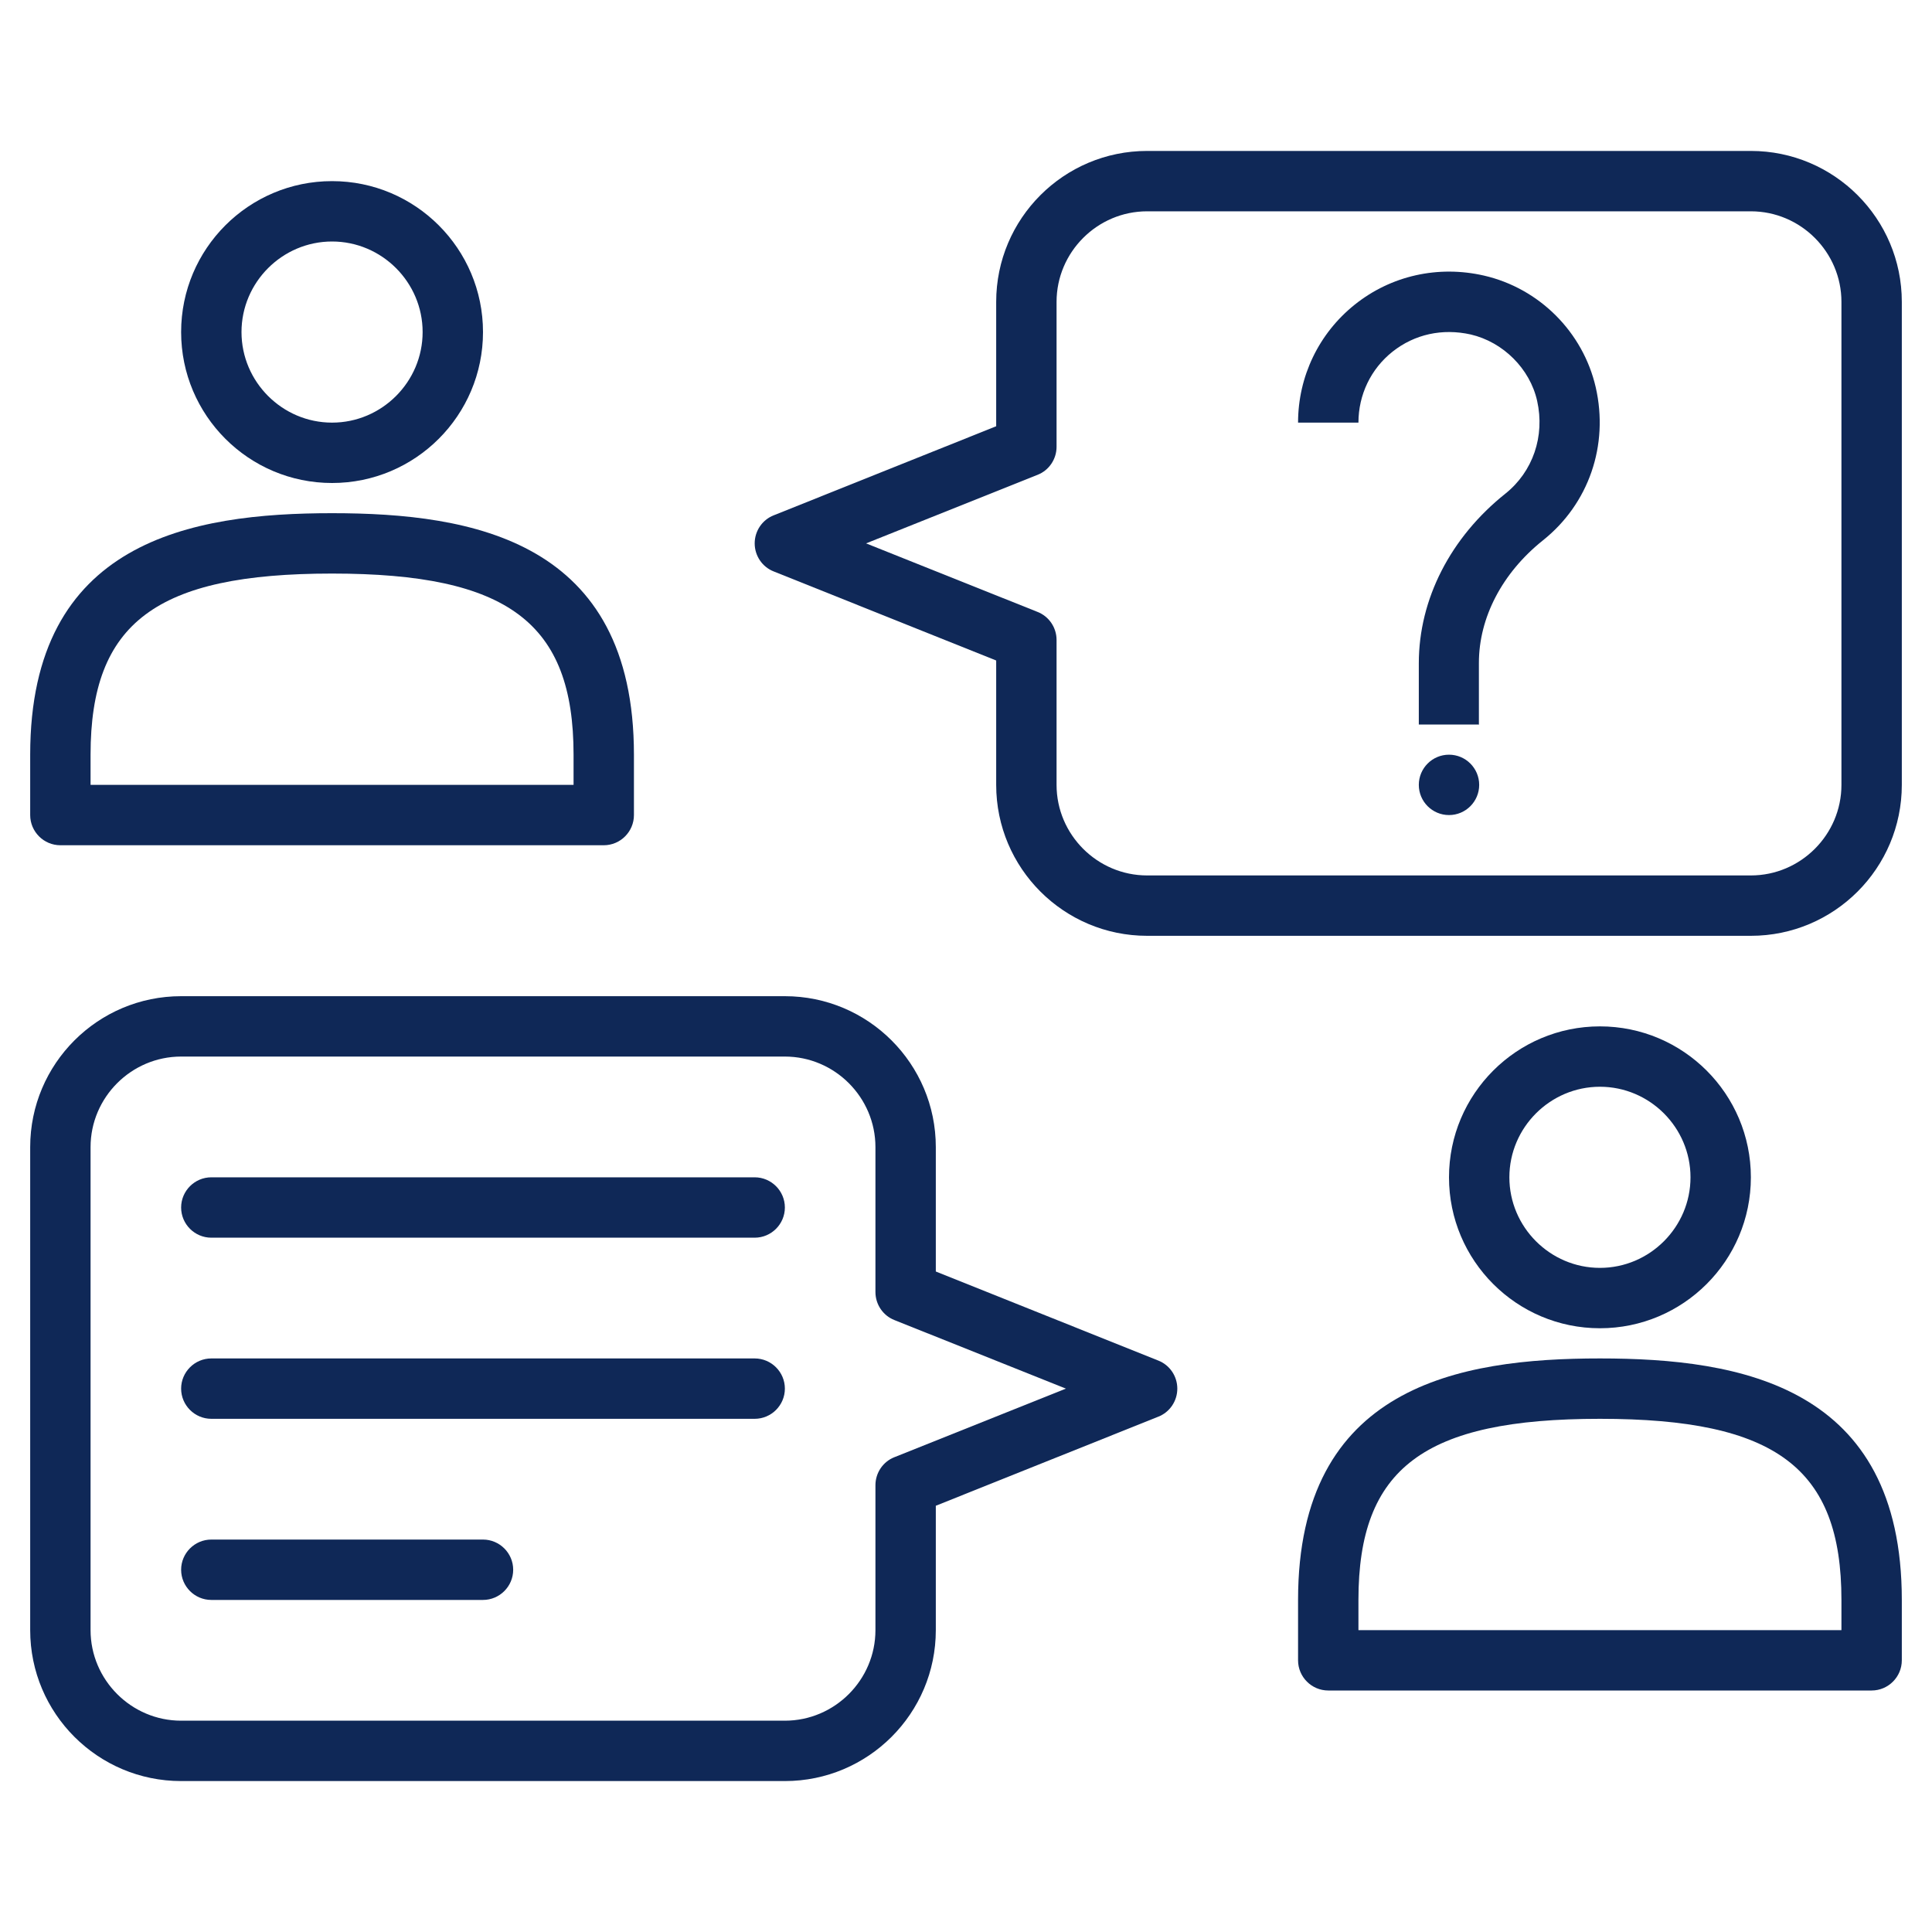
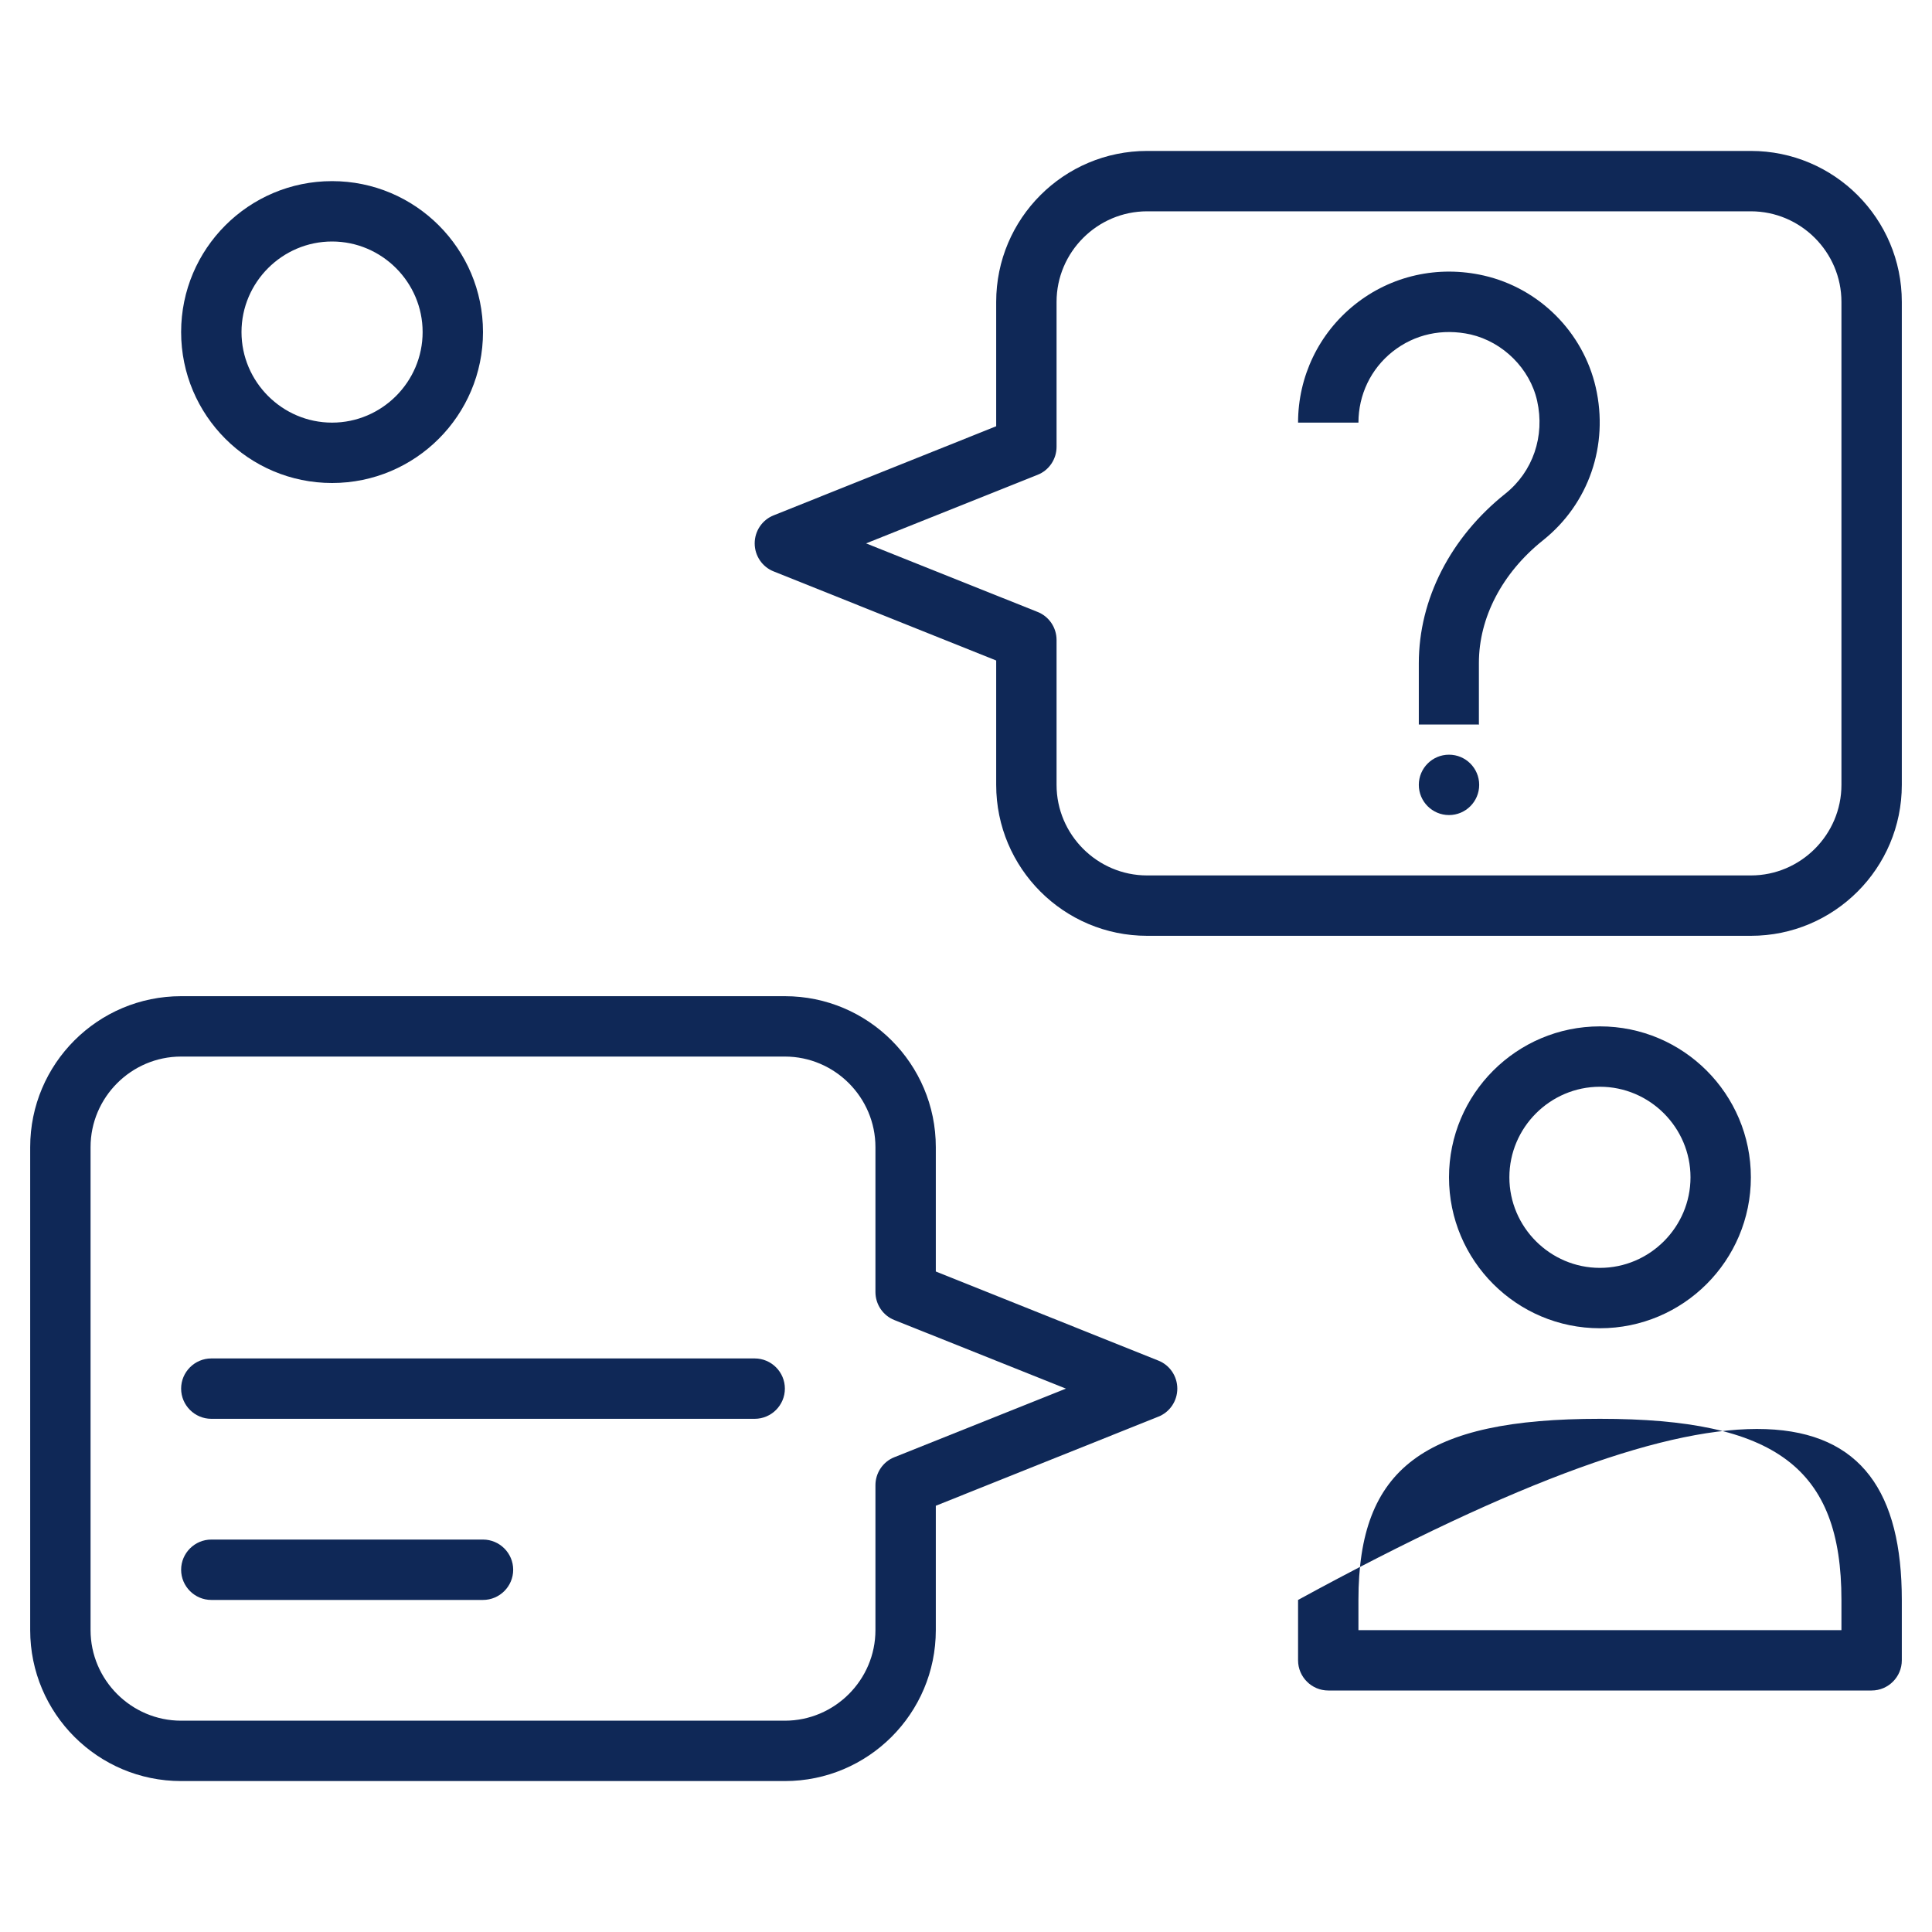
<svg xmlns="http://www.w3.org/2000/svg" width="40" height="40" viewBox="0 0 40 40" fill="none">
-   <path d="M12.5 17.5H1.25C0.906 17.5 0.625 17.219 0.625 16.875V15.625C0.625 11.194 3.962 10.625 6.875 10.625C9.787 10.625 13.125 11.194 13.125 15.625V16.875C13.125 17.219 12.844 17.5 12.5 17.5ZM1.875 16.25H11.875V15.625C11.875 12.894 10.519 11.875 6.875 11.875C3.231 11.875 1.875 12.894 1.875 15.625V16.25Z" fill="#0F2857" />
  <path d="M6.875 10C5.15 10 3.75 8.6 3.75 6.875C3.75 5.15 5.15 3.75 6.875 3.75C8.6 3.75 10 5.15 10 6.875C10 8.6 8.6 10 6.875 10ZM6.875 5C5.844 5 5 5.844 5 6.875C5 7.906 5.844 8.75 6.875 8.75C7.906 8.75 8.75 7.906 8.75 6.875C8.75 5.844 7.906 5 6.875 5Z" fill="#0F2857" />
  <path d="M36.25 19.375H23.75C22.025 19.375 20.625 17.975 20.625 16.25V13.675L16.019 11.831C15.781 11.738 15.625 11.506 15.625 11.25C15.625 10.994 15.781 10.762 16.019 10.669L20.625 8.825V6.25C20.625 4.525 22.025 3.125 23.75 3.125H36.25C37.975 3.125 39.375 4.525 39.375 6.25V16.25C39.375 17.975 37.975 19.375 36.25 19.375ZM17.931 11.25L21.481 12.669C21.719 12.762 21.875 12.994 21.875 13.25V16.25C21.875 17.281 22.719 18.125 23.75 18.125H36.25C37.281 18.125 38.125 17.281 38.125 16.25V6.25C38.125 5.219 37.281 4.375 36.25 4.375H23.75C22.719 4.375 21.875 5.219 21.875 6.25V9.25C21.875 9.506 21.719 9.738 21.481 9.831L17.931 11.25Z" fill="#0F2857" />
-   <path d="M38.75 35H27.5C27.156 35 26.875 34.719 26.875 34.375V33.125C26.875 28.694 30.212 28.125 33.125 28.125C36.038 28.125 39.375 28.694 39.375 33.125V34.375C39.375 34.719 39.094 35 38.75 35ZM28.125 33.75H38.125V33.125C38.125 30.394 36.769 29.375 33.125 29.375C29.481 29.375 28.125 30.394 28.125 33.125V33.75Z" fill="#0F2857" />
+   <path d="M38.75 35H27.5C27.156 35 26.875 34.719 26.875 34.375V33.125C36.038 28.125 39.375 28.694 39.375 33.125V34.375C39.375 34.719 39.094 35 38.75 35ZM28.125 33.75H38.125V33.125C38.125 30.394 36.769 29.375 33.125 29.375C29.481 29.375 28.125 30.394 28.125 33.125V33.75Z" fill="#0F2857" />
  <path d="M33.125 27.5C31.4 27.5 30 26.1 30 24.375C30 22.65 31.4 21.25 33.125 21.25C34.85 21.25 36.25 22.65 36.25 24.375C36.25 26.1 34.85 27.5 33.125 27.5ZM33.125 22.5C32.094 22.5 31.25 23.344 31.25 24.375C31.25 25.406 32.094 26.25 33.125 26.25C34.156 26.25 35 25.406 35 24.375C35 23.344 34.156 22.5 33.125 22.5Z" fill="#0F2857" />
  <path d="M16.25 36.875H3.75C2.025 36.875 0.625 35.475 0.625 33.75V23.75C0.625 22.025 2.025 20.625 3.75 20.625H16.25C17.975 20.625 19.375 22.025 19.375 23.75V26.325L23.981 28.169C24.219 28.262 24.375 28.494 24.375 28.75C24.375 29.006 24.219 29.238 23.981 29.331L19.375 31.175V33.75C19.375 35.475 17.975 36.875 16.25 36.875ZM3.75 21.875C2.719 21.875 1.875 22.719 1.875 23.75V33.75C1.875 34.781 2.719 35.625 3.75 35.625H16.25C17.281 35.625 18.125 34.781 18.125 33.75V30.75C18.125 30.494 18.281 30.262 18.519 30.169L22.069 28.75L18.519 27.331C18.281 27.238 18.125 27.006 18.125 26.75V23.75C18.125 22.719 17.281 21.875 16.25 21.875H3.75Z" fill="#0F2857" />
  <path d="M30.625 15H29.375V13.731C29.375 12.406 30.031 11.125 31.169 10.219C31.738 9.763 31.988 9.031 31.825 8.3C31.675 7.631 31.119 7.081 30.45 6.925C29.863 6.794 29.288 6.919 28.831 7.281C28.381 7.638 28.125 8.175 28.125 8.75H26.875C26.875 7.794 27.306 6.9 28.05 6.306C28.8 5.706 29.775 5.488 30.725 5.706C31.869 5.969 32.775 6.875 33.038 8.019C33.312 9.219 32.894 10.431 31.944 11.188C31.1 11.863 30.619 12.788 30.619 13.725V14.994L30.625 15Z" fill="#0F2857" />
  <path d="M30 16.875C30.345 16.875 30.625 16.595 30.625 16.25C30.625 15.905 30.345 15.625 30 15.625C29.655 15.625 29.375 15.905 29.375 16.25C29.375 16.595 29.655 16.875 30 16.875Z" fill="#0F2857" />
-   <path d="M15.625 25.625H4.375C4.031 25.625 3.75 25.344 3.75 25C3.75 24.656 4.031 24.375 4.375 24.375H15.625C15.969 24.375 16.25 24.656 16.25 25C16.25 25.344 15.969 25.625 15.625 25.625Z" fill="#0F2857" />
  <path d="M15.625 29.375H4.375C4.031 29.375 3.75 29.094 3.75 28.75C3.75 28.406 4.031 28.125 4.375 28.125H15.625C15.969 28.125 16.25 28.406 16.25 28.75C16.25 29.094 15.969 29.375 15.625 29.375Z" fill="#0F2857" />
  <path d="M10 33.125H4.375C4.031 33.125 3.75 32.844 3.75 32.5C3.75 32.156 4.031 31.875 4.375 31.875H10C10.344 31.875 10.625 32.156 10.625 32.5C10.625 32.844 10.344 33.125 10 33.125Z" fill="#0F2857" />
</svg>